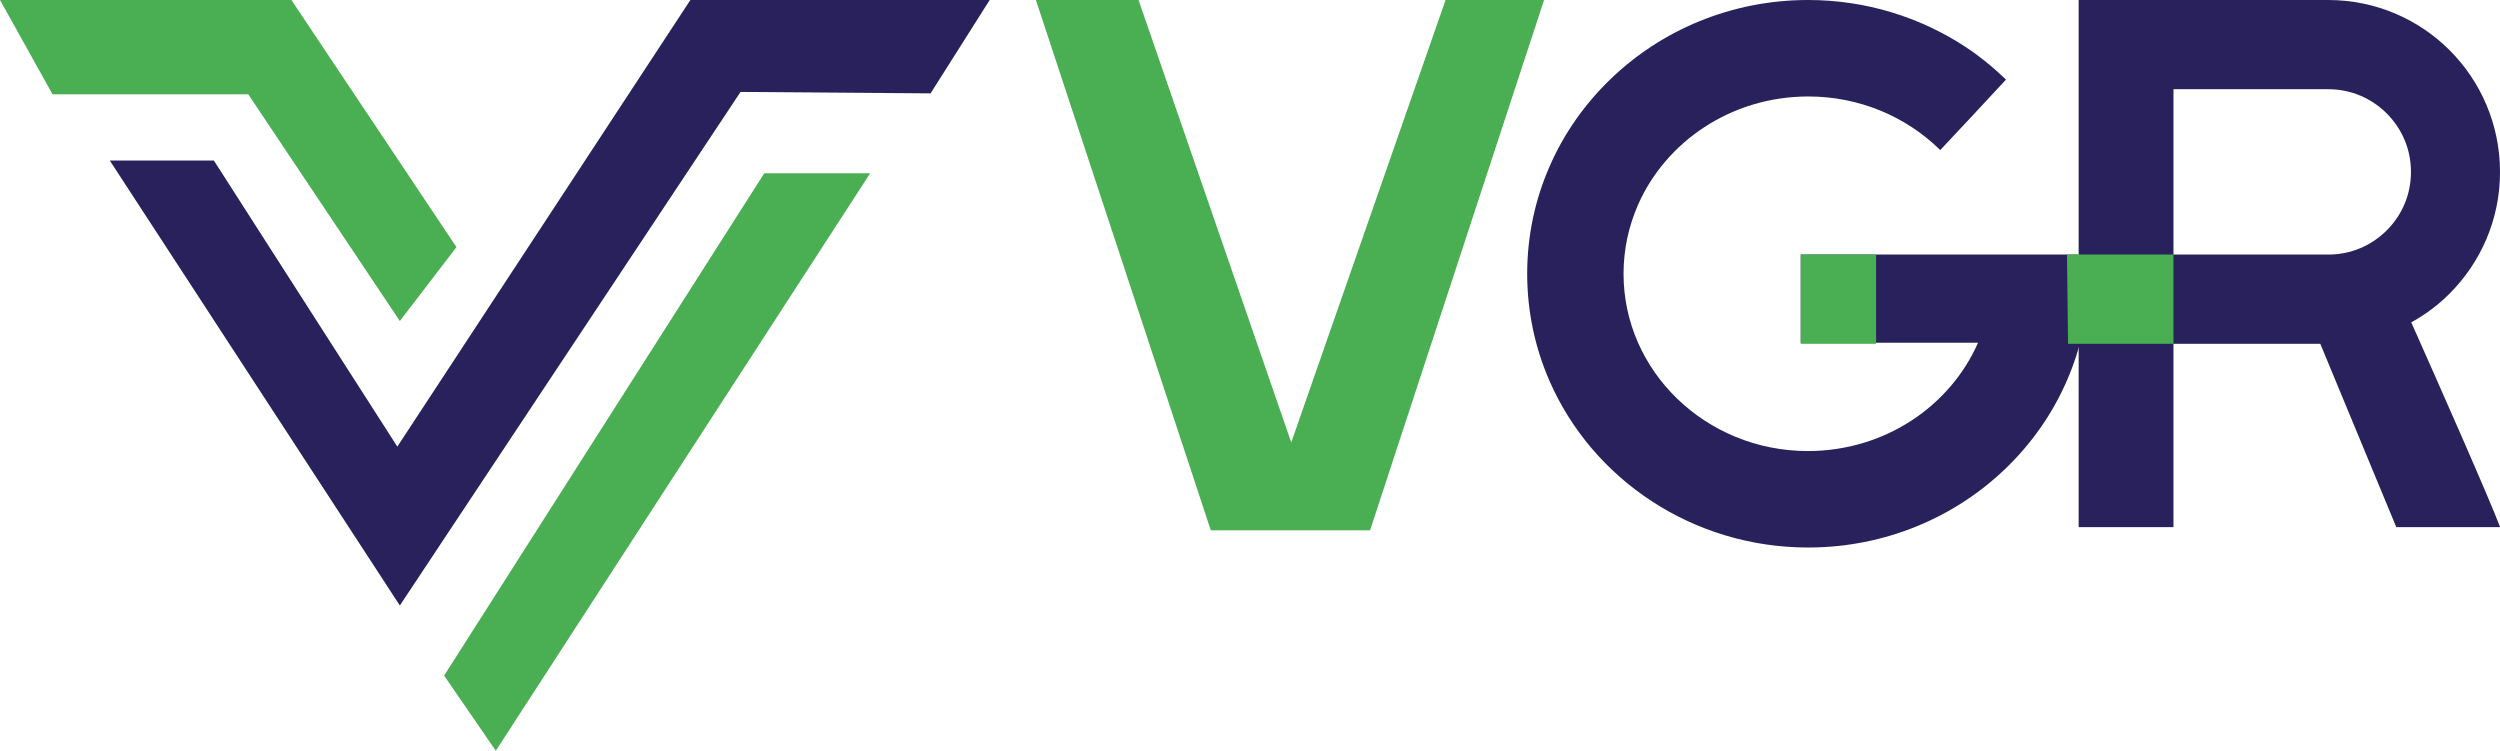
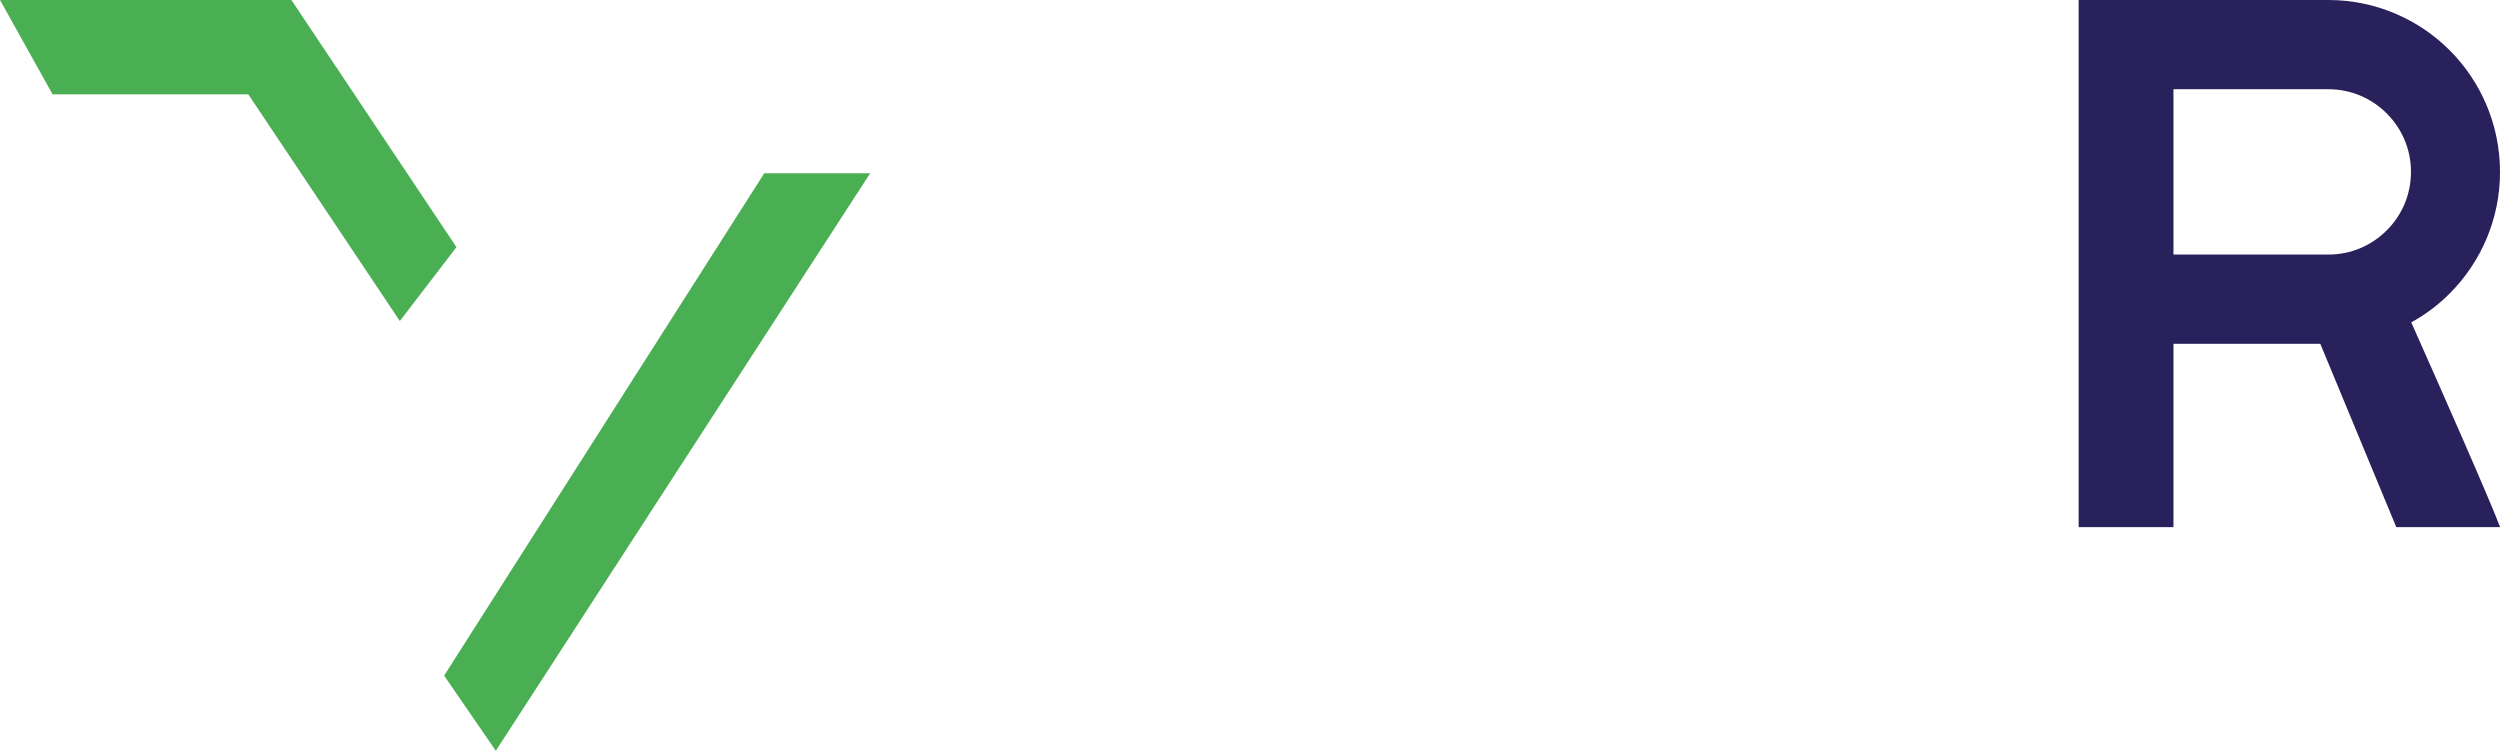
<svg xmlns="http://www.w3.org/2000/svg" id="Camada_1" data-name="Camada 1" width="259.17" height="77.83" viewBox="0 0 259.17 77.83">
  <defs>
    <style>
      .cls-1 {
        fill: #29215b;
      }

      .cls-2 {
        fill: #4aae53;
      }
    </style>
  </defs>
  <g>
    <polygon class="cls-2" points="0 0 30.21 0 47.32 25.62 41.45 33.28 25.74 9.78 5.45 9.78 0 0" />
-     <polygon class="cls-1" points="11.38 16.64 22.17 16.64 41.19 46.3 71.57 0 102.6 0 96.47 9.68 76.77 9.53 41.45 62.77 11.38 16.64" />
    <polygon class="cls-2" points="46.04 70.04 51.4 77.83 90.21 17.96 79.23 17.96 46.04 70.04" />
  </g>
  <g>
    <path class="cls-1" d="M259.17,17.82h0c0-4.91-2-9.39-5.21-12.6C250.75,2,246.27,0,241.37,0h-25.88v54.65h9.83v-19.01h15.22l7.88,19.01h10.76c-.96-2.62-6.64-15.47-9.21-21.23,1.47-.81,2.82-1.82,3.99-3,3.21-3.21,5.22-7.69,5.21-12.6ZM225.32,9.25h16.05c2.38,0,4.49.95,6.06,2.51,1.56,1.57,2.51,3.68,2.51,6.06h0c0,2.38-.95,4.5-2.51,6.06-1.56,1.56-3.68,2.51-6.06,2.51h-16.05V9.25Z" />
-     <polygon class="cls-2" points="107.39 0 118.03 0 133.86 45.87 149.86 0 160.07 0 142.03 54.98 125.52 54.98 107.39 0" />
    <g>
-       <path class="cls-1" d="M215.39,26.39h-10.06s0,0,0,0h-18.65v9.14h18.38c-1.43,3.25-3.83,6.06-6.87,8.05-3.06,2-6.74,3.17-10.75,3.18-5.34,0-10.12-2.09-13.58-5.44-1.73-1.67-3.11-3.66-4.07-5.84-.95-2.19-1.48-4.57-1.48-7.1,0-2.53.53-4.91,1.48-7.1,1.43-3.28,3.84-6.1,6.9-8.1,3.06-2,6.74-3.17,10.75-3.18,5.34,0,10.12,2.09,13.58,5.44.04.04.08.08.12.12,2.17-2.3,4.84-5.18,6.82-7.31-1.32-1.27-2.74-2.43-4.28-3.44C199.02,1.77,193.42,0,187.44,0c-7.98,0-15.27,3.14-20.54,8.26-2.64,2.56-4.79,5.61-6.27,9.02-1.49,3.41-2.31,7.17-2.31,11.1,0,3.93.82,7.69,2.31,11.1,2.23,5.11,5.94,9.43,10.59,12.47,4.64,3.04,10.25,4.81,16.23,4.81,7.98,0,15.27-3.14,20.54-8.26,2.64-2.56,4.79-5.61,6.27-9.02,1.49-3.41,2.31-7.17,2.31-11.1,0-.75-1.11-1.25-1.17-1.99Z" />
-       <rect class="cls-2" x="186.68" y="26.39" width="7.81" height="9.25" />
-       <polygon class="cls-2" points="225.32 35.64 214.39 35.64 214.28 26.39 225.32 26.39 225.32 35.64" />
-     </g>
+       </g>
  </g>
</svg>